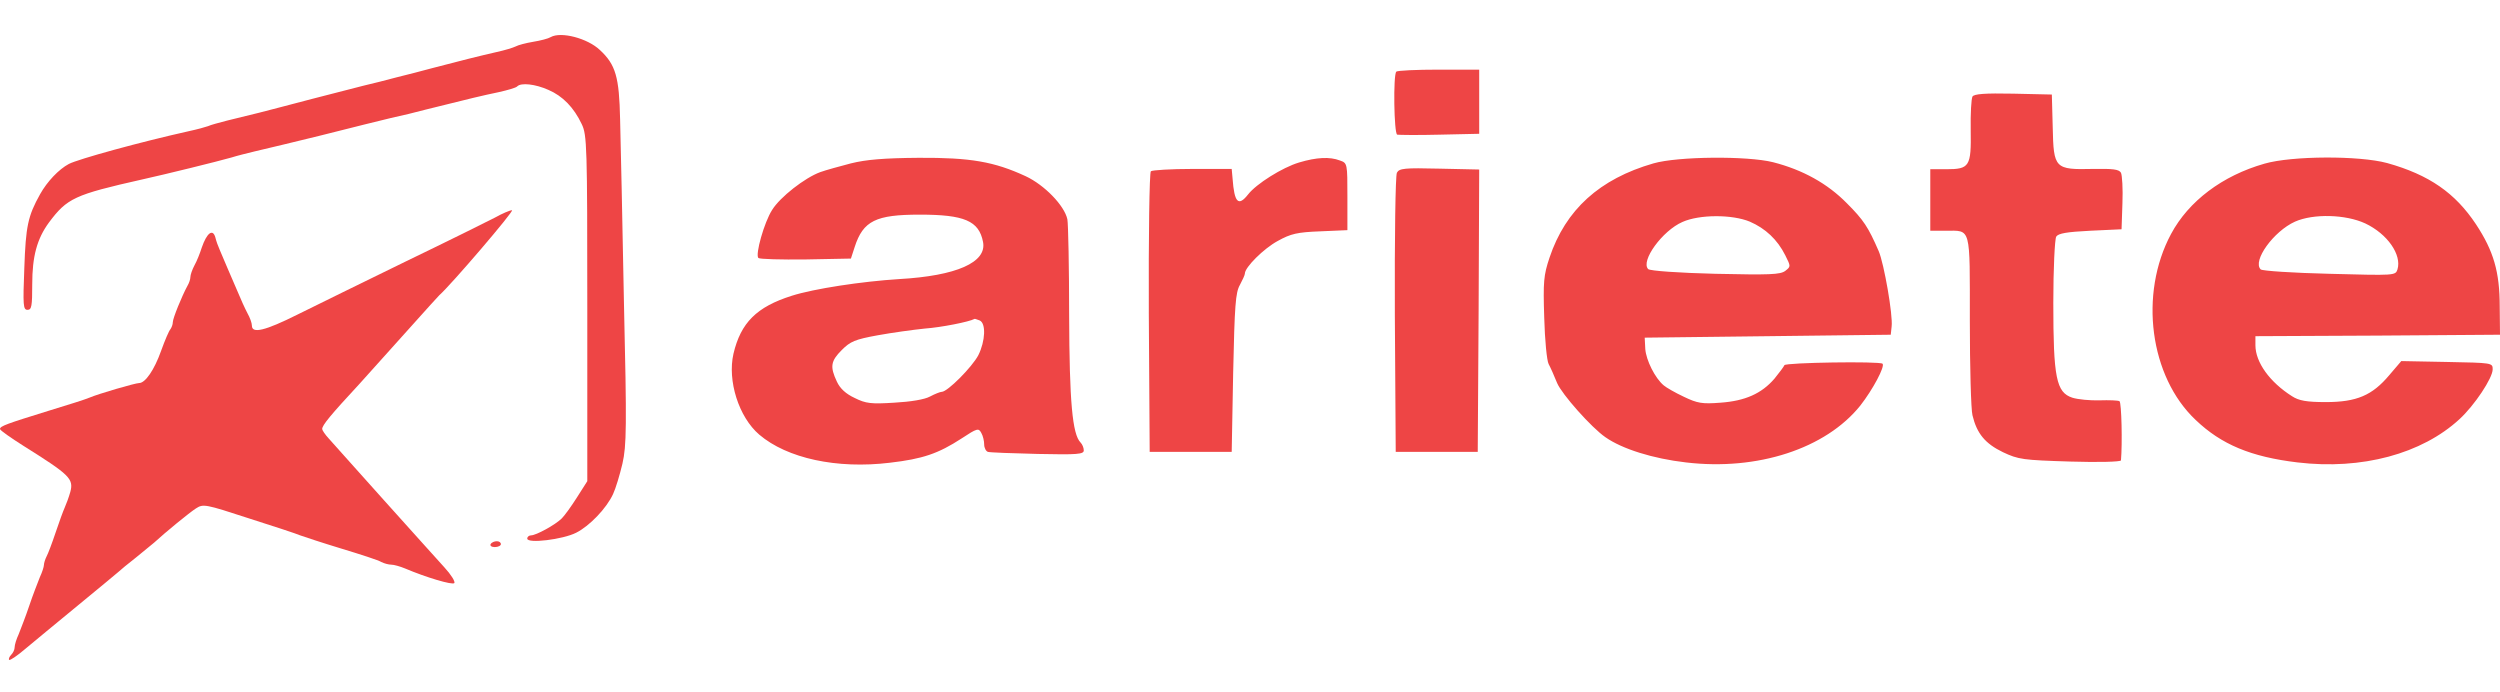
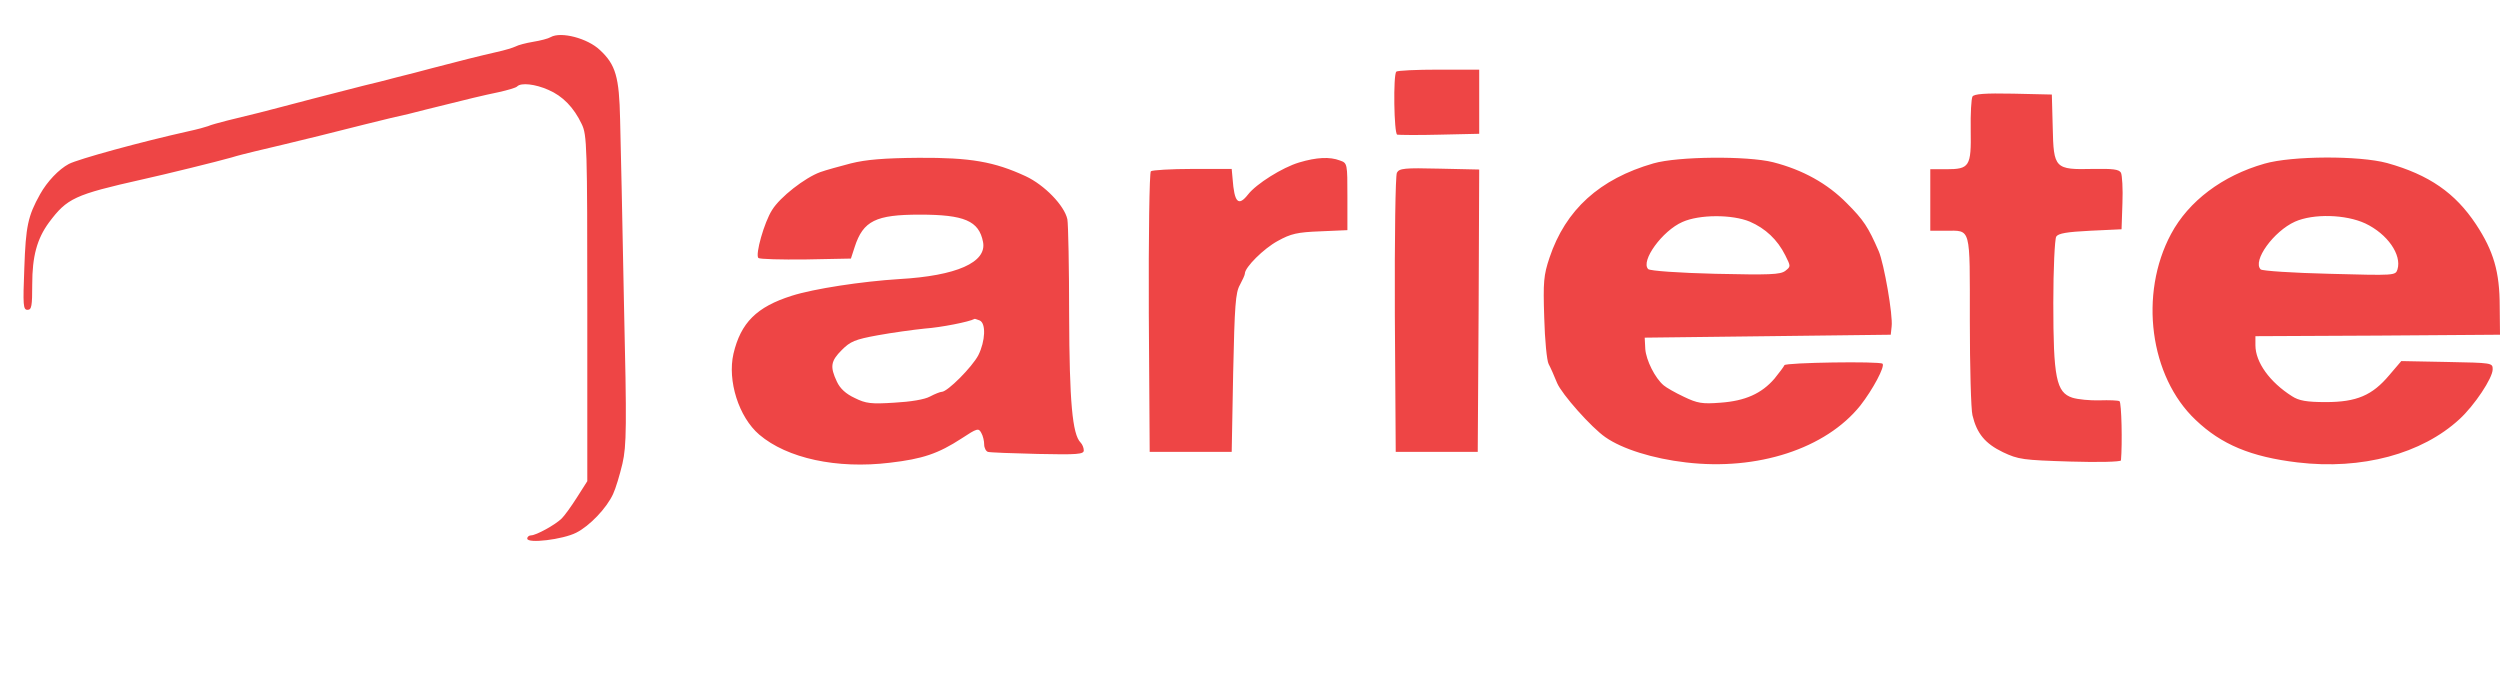
<svg xmlns="http://www.w3.org/2000/svg" height="692" viewBox="18 15.9 853.5 214.9" width="2500">
  <g fill="#ee4545">
    <path d="m206 17.9c-.8.5-3.5 1.2-6 1.6-2.4.4-5.1 1.1-6 1.6-.8.4-3.7 1.3-6.5 1.9-5.7 1.3-13.3 3.2-22 5.5-3.3.9-8.7 2.3-12 3.1-3.3.9-8.5 2.2-11.5 2.9-3 .8-10.9 2.8-17.5 4.5-6.6 1.8-14.7 3.8-18 4.7-3.3.8-8.2 2-11 2.7-2.7.7-5.7 1.5-6.5 1.9-.8.3-3.7 1.1-6.5 1.7-16.6 3.7-37.7 9.5-41 11.2-3.4 1.8-7.4 6-9.8 10.3-4.2 7.5-4.9 11-5.4 25.2-.5 12.8-.4 14.3 1.1 14.3 1.4 0 1.6-1.3 1.6-8.7 0-9.5 1.6-15.5 5.7-21.1 6.2-8.3 8.7-9.5 31.8-14.7 7.7-1.7 26-6.2 30.5-7.5 1.9-.6 5.5-1.5 8-2.1 4.9-1.1 13.3-3.2 22-5.3 13.7-3.5 18.9-4.7 24.5-6.1 3.3-.7 8.7-2 12-2.9 15.2-3.8 19.4-4.8 24.7-5.9 3.1-.7 6-1.5 6.4-2 1.3-1.3 6.1-.8 10.6 1.2 4.9 2.1 8.7 6 11.4 11.7 1.8 3.7 1.9 7.4 1.9 62.9v59l-3.5 5.5c-1.9 3-4.2 6.2-5.2 7.2-2.2 2.2-8.8 5.8-10.5 5.8-.7 0-1.3.5-1.3 1.1 0 1.8 12.2.3 16.7-2 4.6-2.3 10.4-8.4 12.6-13.2.9-1.9 2.3-6.6 3.2-10.4 1.4-6.2 1.5-12.2.5-55.5-.5-26.7-1.1-54.6-1.3-62-.3-14.5-1.5-18.7-6.9-23.7-4.2-4-13.3-6.4-16.8-4.4zm288.7 11.8c-1.1 1-.8 21.1.3 21.5.5.1 7 .2 14.5 0l13.5-.3v-21.9h-13.8c-7.6 0-14.2.3-14.5.7zm196.7 8.5c-.4.7-.7 5.8-.6 11.5.2 12.4-.4 13.3-8.4 13.3h-5.4v21h5.3c8.7 0 8.2-1.8 8.2 30.7 0 15.8.4 30.4.9 32.3 1.5 6.3 4.4 9.7 10.4 12.6 5.3 2.5 6.8 2.7 23 3.2 9.6.3 17.2.1 17.3-.4.5-5.7.2-19.7-.5-20.2-.5-.3-3.6-.4-6.8-.3s-7.4-.3-9.3-.9c-5.5-1.8-6.5-6.8-6.5-32.4 0-11.6.5-21.8 1-22.6.7-1.1 3.6-1.6 11.6-2l10.7-.5.3-8.9c.2-4.9-.1-9.6-.5-10.4-.7-1.2-2.8-1.4-9.5-1.3-13.1.3-13.5-.1-13.8-14.2l-.3-11.2-13.2-.3c-9.7-.2-13.4.1-13.9 1zm-382.9 22.8c-3.8 1-8.6 2.3-10.5 3-5.2 1.9-13.7 8.5-16.4 12.9-2.7 4.2-5.8 15.2-4.7 16.4.4.4 7.7.6 16.2.5l15.4-.3 1.3-4c2.9-8.9 7.2-11 22.2-11 15.2 0 20.2 2.1 21.6 9.3 1.4 7-9.1 11.6-28.6 12.7-12.8.8-29.2 3.3-36.7 5.7-12 3.8-17.4 9.2-19.9 19.8-2.1 9.2 1.8 21.6 8.8 27.6 9.5 8.1 26.5 11.8 44.6 9.6 11.2-1.3 16.5-3.1 24.5-8.3 5.3-3.5 5.8-3.6 6.7-1.9.6 1 1 2.8 1 4 0 1.1.6 2.3 1.3 2.5.6.2 8.3.5 17 .7 13.6.3 15.7.1 15.7-1.2 0-.9-.5-2.1-1.1-2.7-2.8-2.8-3.8-14-3.9-43.4 0-16.3-.3-31.1-.6-32.8-1-4.7-7.8-11.7-14.2-14.7-10.8-5-18.9-6.4-36.6-6.3-11.8.1-17.9.6-23.1 1.9zm43.9 53.6c2.3.9 2 7.1-.4 11.9-2.1 4-10.5 12.5-12.5 12.5-.5 0-2.3.7-4 1.6-1.8 1-6.6 1.8-12.2 2.1-7.9.5-9.7.3-13.5-1.6-3-1.4-5-3.2-6.1-5.6-2.4-5.1-2.1-7 1.7-10.8 2.9-2.9 4.5-3.6 12.2-5 4.9-.9 12.2-1.9 16.1-2.3 5.6-.4 15.2-2.3 17-3.3.1-.1.8.2 1.7.5zm109.1-53.9c-5.7 1.7-14.6 7.3-17.4 10.9-3.3 4.2-4.7 2.9-5.3-5.4l-.3-3.3h-13.4c-7.3 0-13.8.4-14.2.8-.5.5-.8 22.2-.7 48.4l.3 47.4h28l.5-27c.5-23 .8-27.4 2.3-30 .9-1.7 1.7-3.4 1.7-3.9 0-2.1 6.4-8.5 11.2-11.1 4.5-2.5 6.7-3 14.6-3.3l9.2-.4v-11.4c0-11.4 0-11.5-2.6-12.4-3.4-1.3-7.9-1.1-13.9.7zm121 .3c-18.4 5.3-30 15.8-35.5 32.2-2 6-2.2 8.2-1.8 20.5.2 7.6.9 14.7 1.5 15.8s1.9 4 2.9 6.5c1.6 3.8 11.7 15.2 16.5 18.5 5.7 4 16.2 7.3 27.5 8.6 24.4 2.9 47.7-4.7 59.5-19.4 4.3-5.5 8.5-13.4 7.6-14.3s-33.2-.4-33.5.5c-.2.5-1.7 2.5-3.4 4.6-4.4 5.1-10 7.6-18.4 8.2-6.3.5-7.9.2-12.5-2-3-1.4-6.1-3.2-6.9-3.9-3-2.5-6-8.6-6.3-12.4l-.2-3.9 42-.5 42-.5.3-2.8c.5-3.8-2.6-21.5-4.4-25.7-3.6-8.3-5.2-10.7-10.9-16.4-6.6-6.7-15-11.4-25.2-14-8.8-2.2-32.5-2-40.8.4zm32.9 19.9c5.3 2.3 9.4 6.1 12.1 11.5 1.9 3.8 1.9 3.8 0 5.3-1.7 1.3-5.4 1.4-23.9 1-12.3-.3-22.3-1-22.9-1.6-2.7-2.7 4.8-13.1 11.7-16.1 5.8-2.6 17-2.6 23-.1zm175.7-19.8c-14.4 4.1-25.9 12.8-31.9 24-11 20.5-7.3 48.7 8.4 63.5 8.8 8.4 18.9 12.6 34.8 14.5 21.9 2.6 42.4-2.9 55.3-14.8 5.1-4.7 11.3-14 11.3-17 0-2.2-.2-2.2-15.6-2.5l-15.6-.3-4.1 4.8c-5.8 6.9-11.1 9.2-21.7 9.2-6.6 0-9.2-.5-11.5-2-7.6-4.8-12.5-11.6-12.5-17.4v-3.1l41.8-.2 41.7-.3-.1-9.6c0-11.9-2.1-19-8.1-28.1-7.1-10.7-16-16.9-30.3-20.9-9.6-2.6-32.5-2.5-41.9.2zm34.4 20.4c7.6 3.6 12.5 10.7 11 15.7-.7 2.1-.8 2.1-23.2 1.5-12.6-.3-23-1-23.5-1.5-2.9-2.9 4.4-13 11.7-16.3 6.3-2.8 17.3-2.5 24 .6zm-330.6-17.3c-.5 1-.8 21.8-.7 48.5l.3 46.8h28l.3-48.2.2-48.2-13.6-.3c-12-.3-13.7-.1-14.5 1.4z" />
-     <path d="m187 79.5c-2.5 1.3-16.2 8.1-30.5 15-14.3 7-30.9 15.1-36.9 18.1-11.2 5.6-15.6 6.6-15.6 3.8 0-.9-.7-2.8-1.5-4.2-.8-1.5-2.4-5-3.5-7.7-2.5-5.8-4.8-11.1-6-14-.5-1.1-1.2-3-1.5-4.3-.9-3-2.9-1.4-4.6 3.5-.6 1.9-1.7 4.7-2.5 6.1-.8 1.5-1.4 3.3-1.4 4s-.4 2-1 3c-1.9 3.5-5 11.1-5 12.4 0 .8-.4 1.8-.8 2.4-.5.5-1.9 3.8-3.2 7.4-2.3 6.5-5.4 11-7.5 11-1.3 0-14 3.7-17 5-1.1.5-7.4 2.5-14 4.5-14.2 4.4-16.5 5.2-16.5 6.2.1.5 3.7 3 8.1 5.8 15.8 9.9 17.1 11.2 15.9 15.7-.5 1.8-1.4 4.2-1.9 5.3s-1.9 4.9-3.1 8.5-2.6 7.3-3.1 8.2c-.5 1-.9 2.3-.9 2.9s-.6 2.5-1.4 4.2c-.7 1.8-2.4 6.1-3.6 9.7s-2.9 7.9-3.6 9.7c-.8 1.7-1.4 3.7-1.4 4.5s-.5 1.9-1.2 2.6c-.6.6-.9 1.4-.7 1.7.3.3 2.8-1.4 5.6-3.8 2.7-2.3 10.8-8.9 17.8-14.7 7.1-5.8 13.3-11 13.9-11.5.6-.6 3.3-2.8 6.1-5 2.7-2.2 5.5-4.5 6.1-5 3.8-3.5 12.1-10.3 14.3-11.7 2.5-1.6 3.1-1.5 18.1 3.4 8.5 2.7 16.4 5.3 17.5 5.8 1.1.4 7.4 2.5 14 4.5s12.8 4 13.7 4.6c1 .5 2.5.9 3.4.9s3 .6 4.7 1.3c7.3 3.1 16.1 5.7 16.8 5 .4-.5-1.1-2.9-3.4-5.4s-11.6-12.9-20.7-23c-9-10.1-17.5-19.5-18.7-20.9-1.3-1.4-2.3-2.9-2.3-3.3 0-1.3 2.7-4.6 12.8-15.5 4.8-5.3 12.8-14.2 17.7-19.7s9.2-10.2 9.5-10.5c3.9-3.4 25.8-29 24.8-29-.7 0-3.3 1.1-5.8 2.5zm-1.5 111.5c-.3.5.3 1 1.4 1 1.2 0 2.1-.5 2.1-1 0-.6-.6-1-1.4-1s-1.8.4-2.1 1z" />
  </g>
</svg>